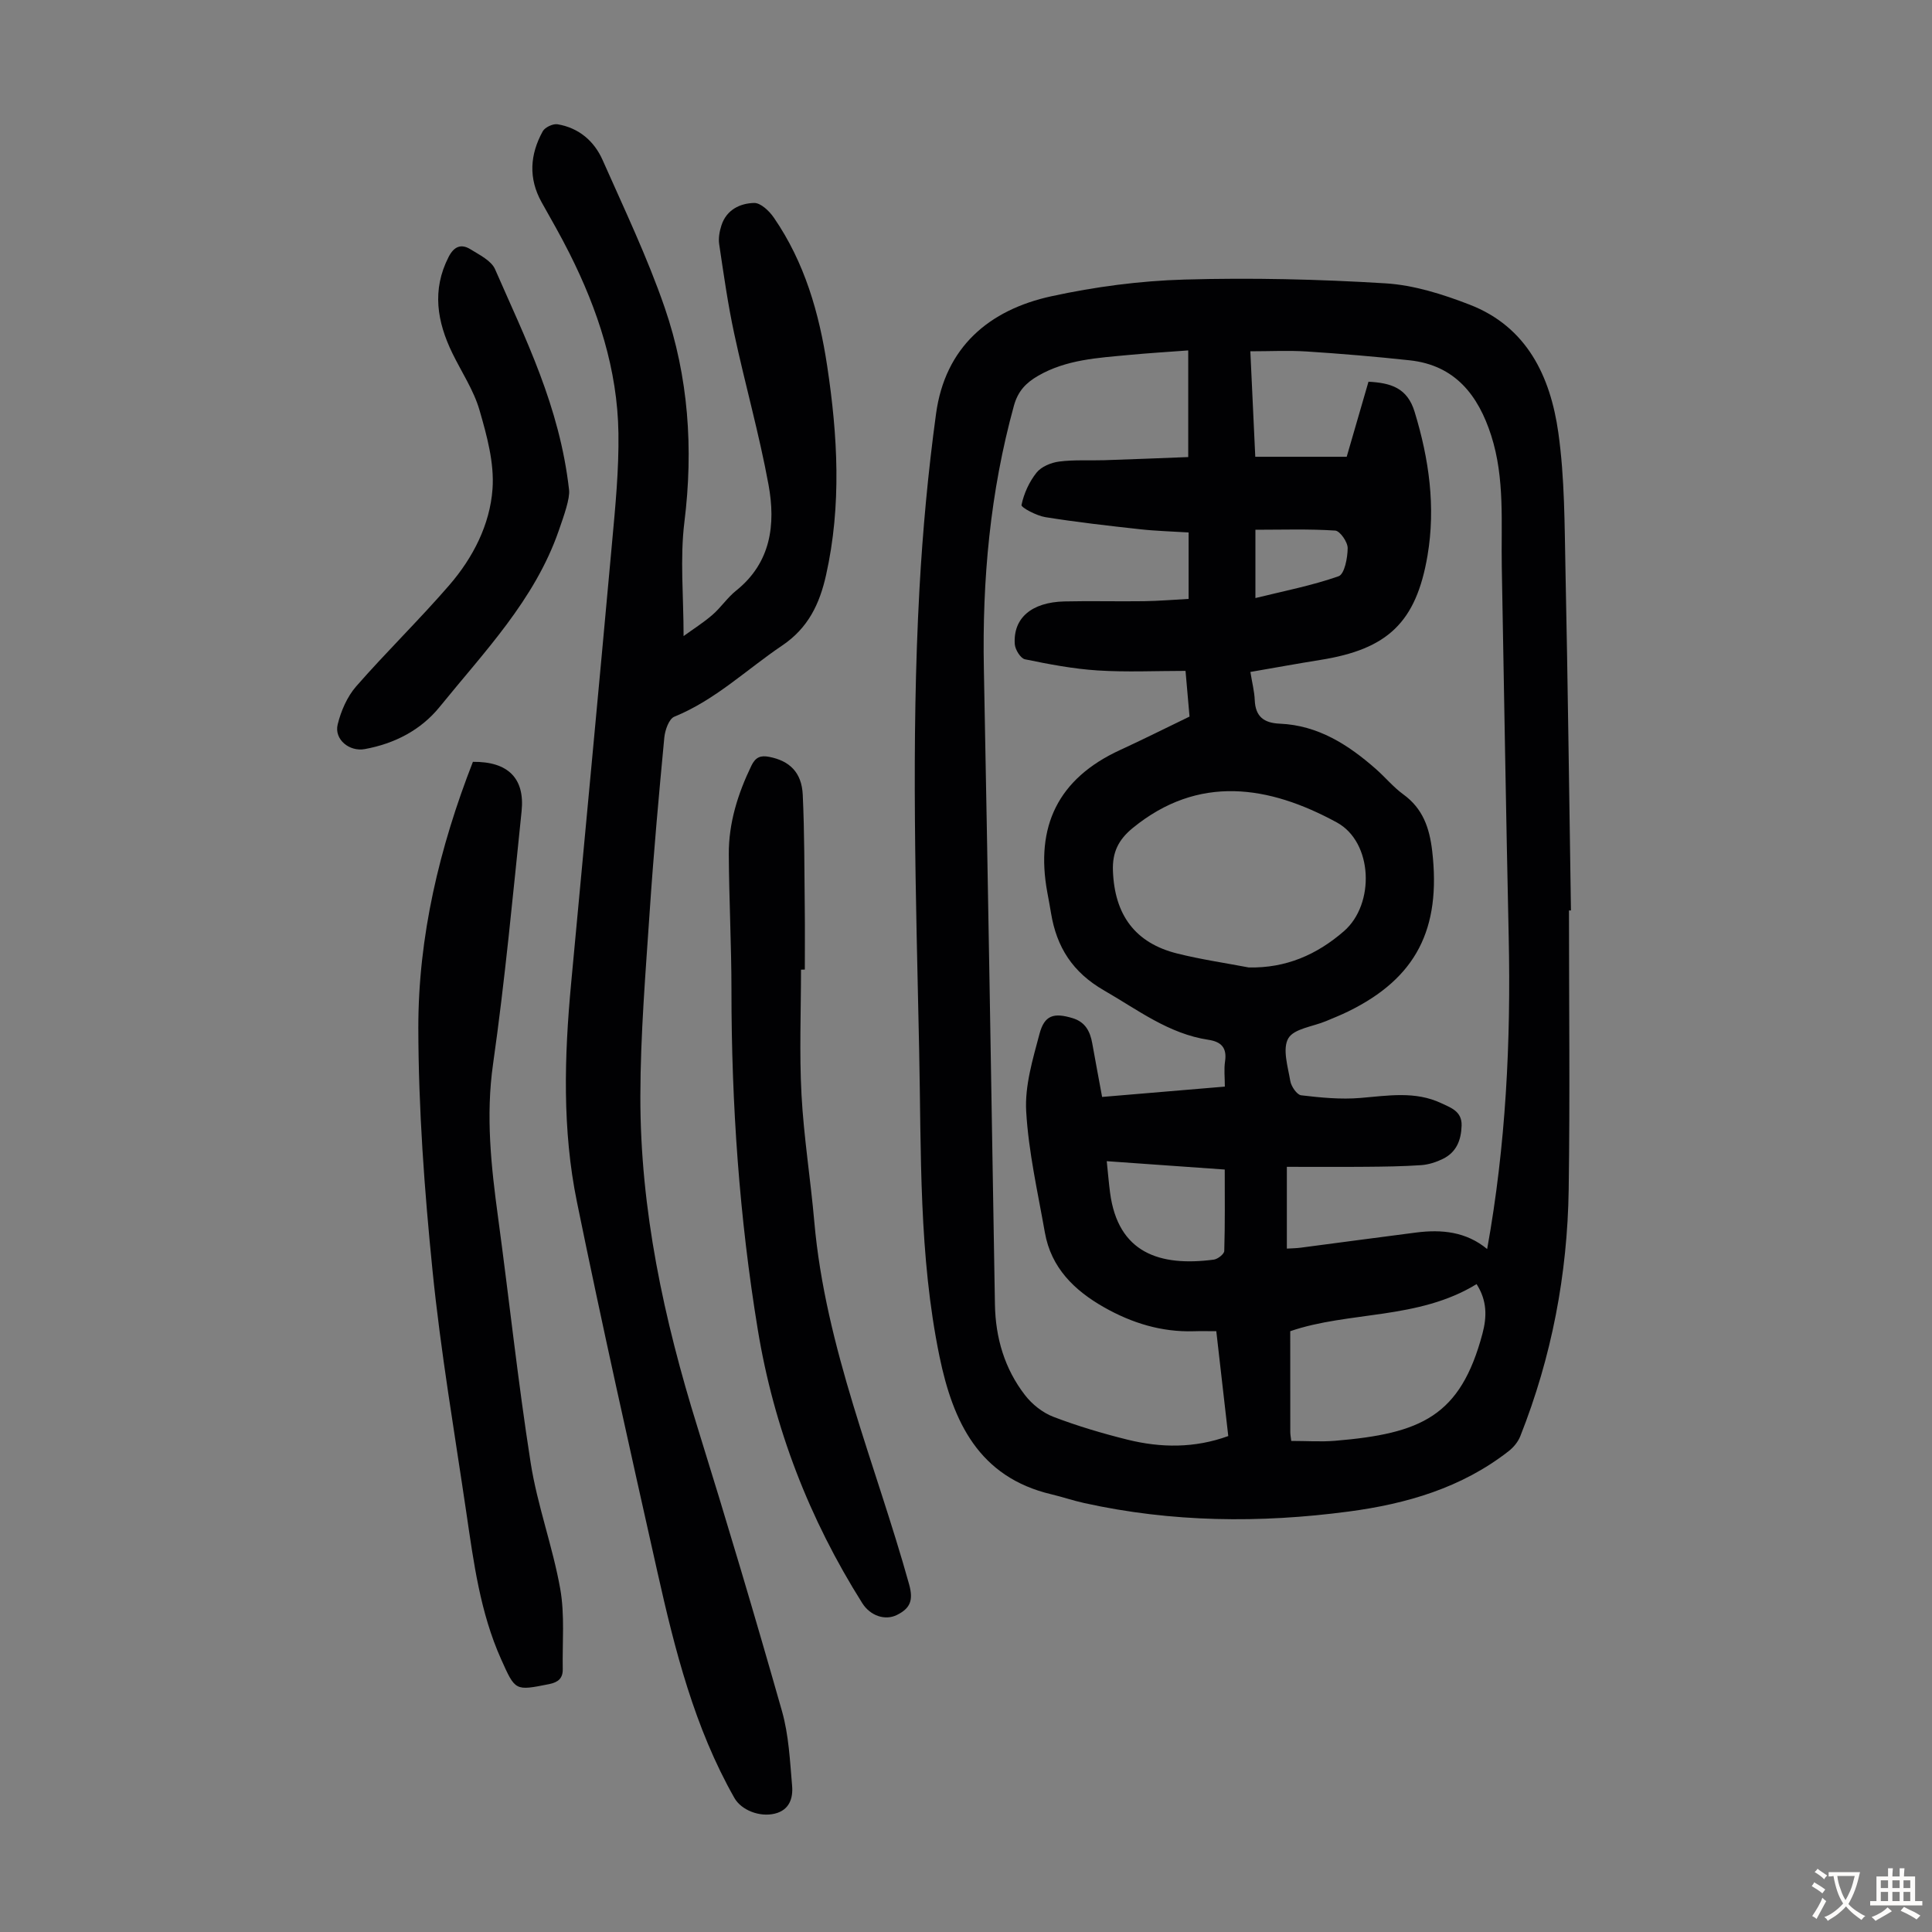
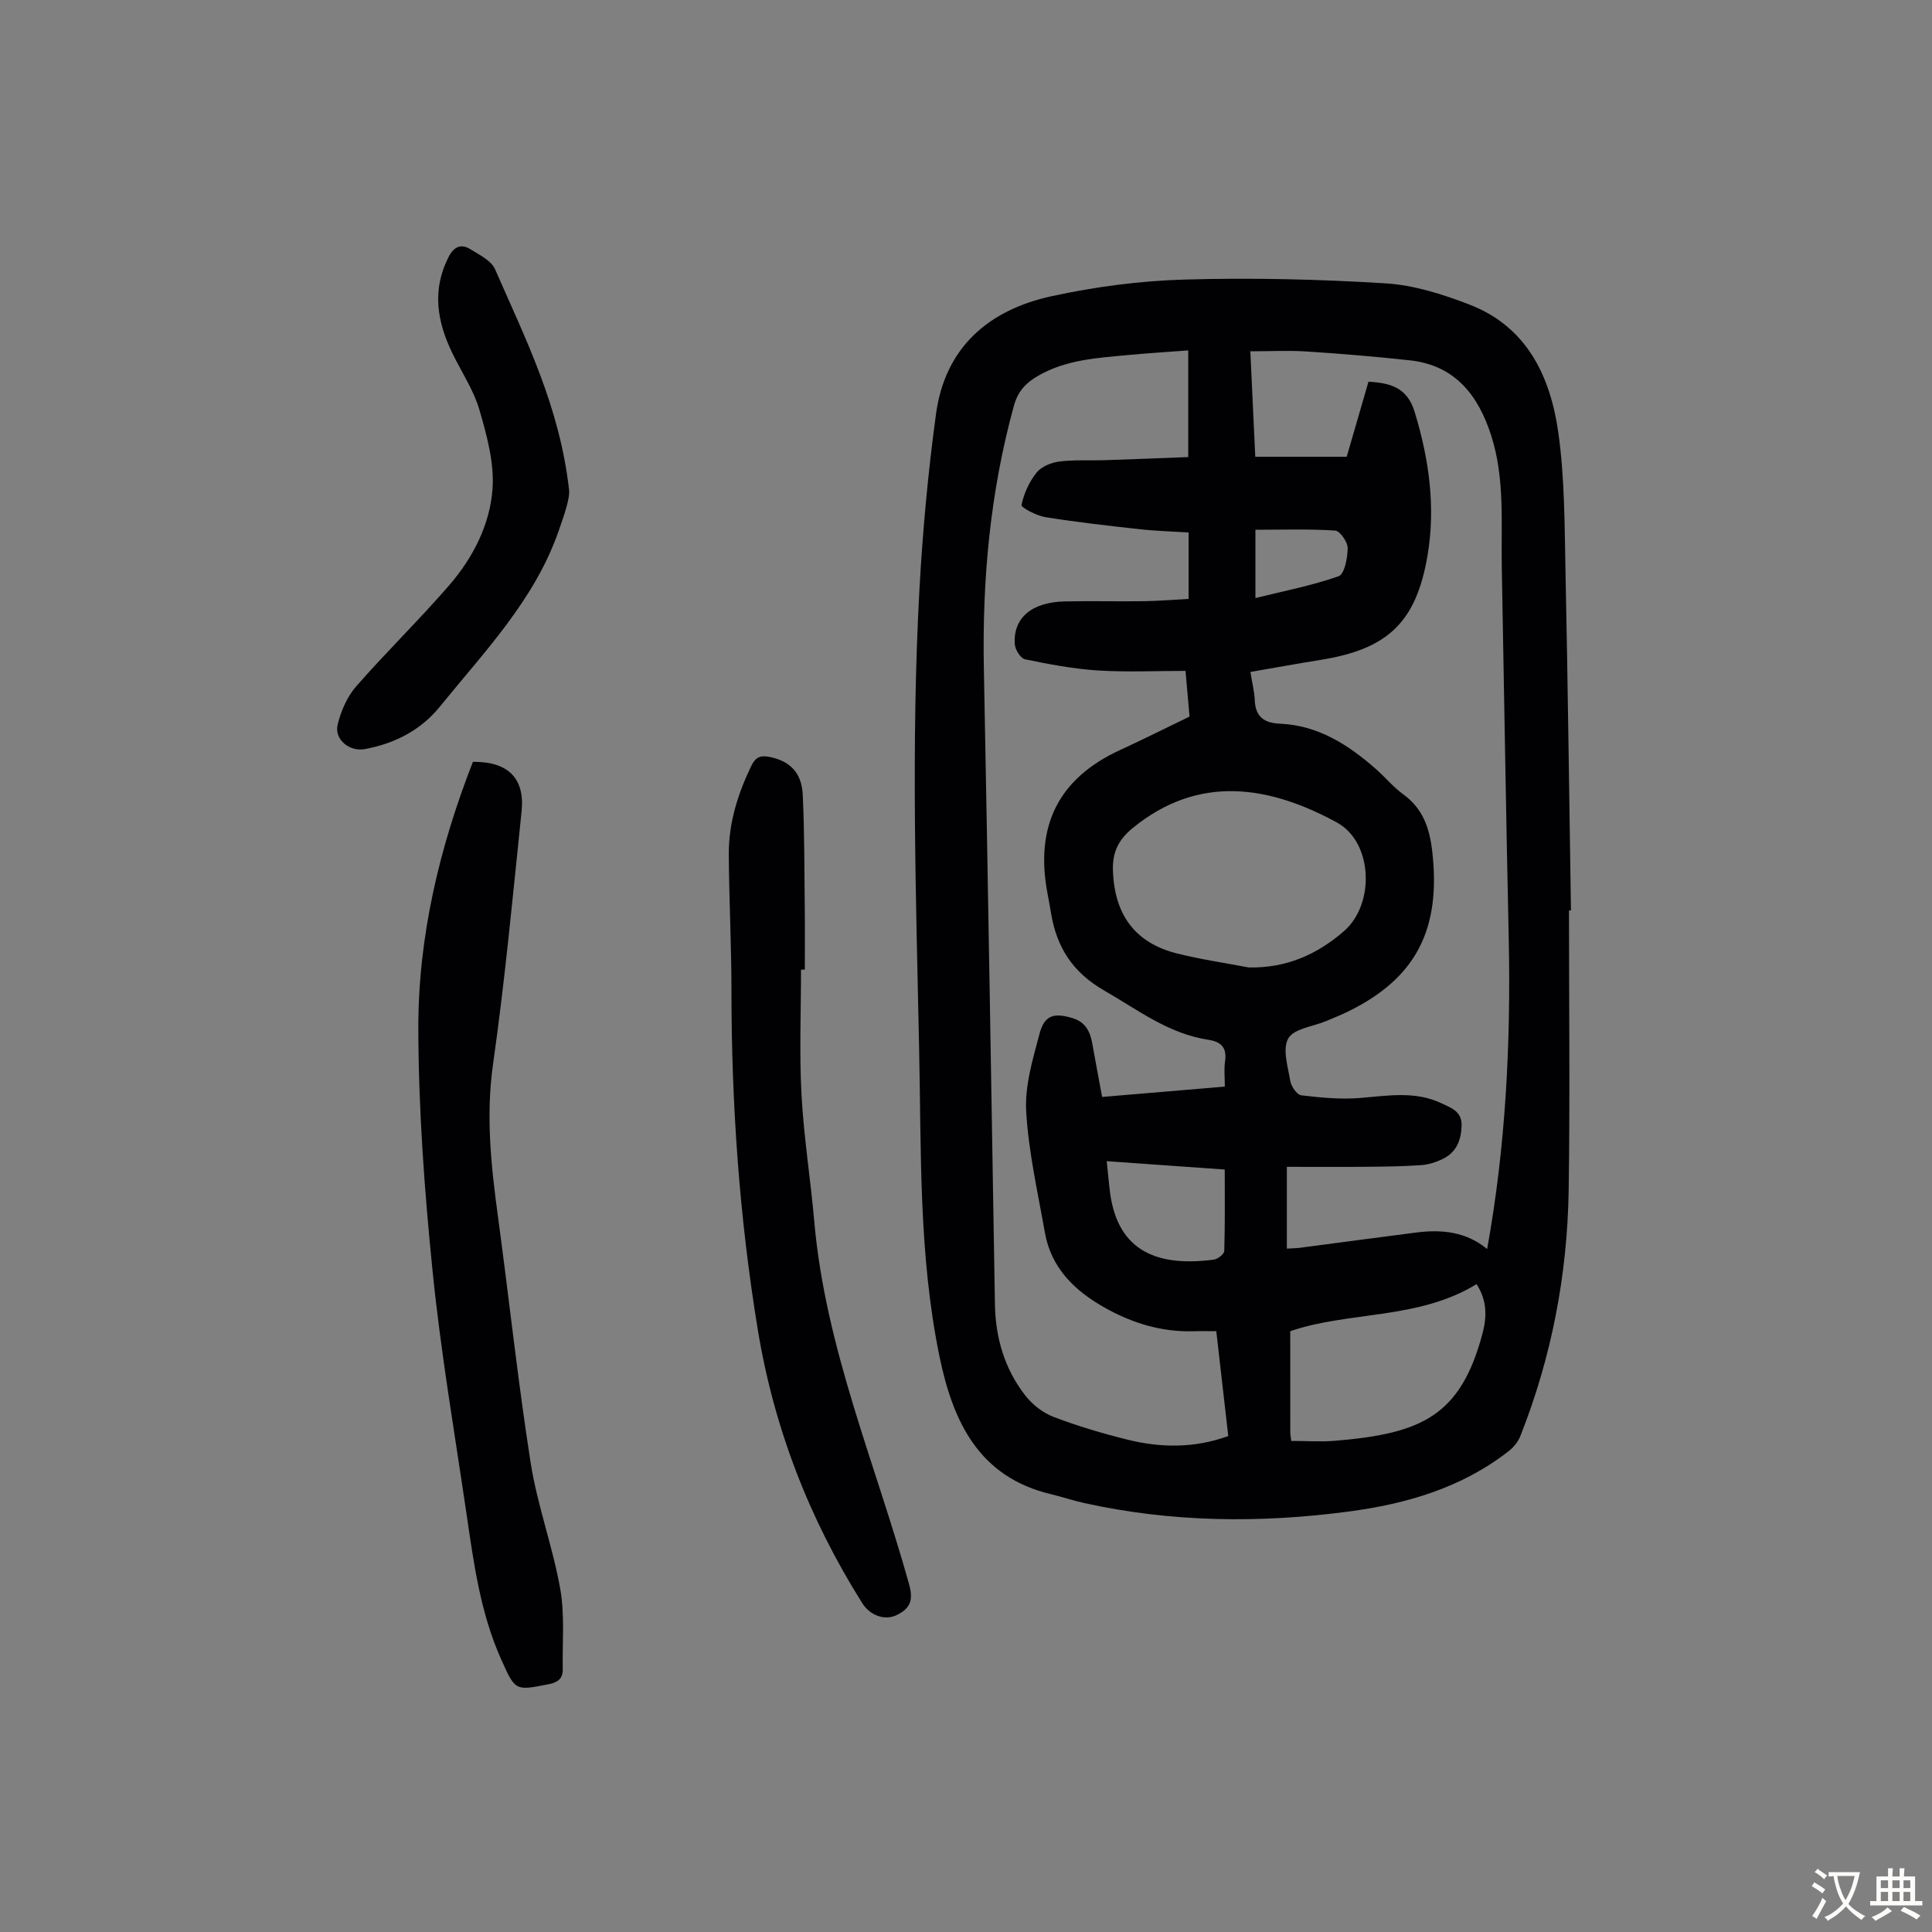
<svg xmlns="http://www.w3.org/2000/svg" enable-background="new 0 0 400 400" viewBox="0 0 400 400">
  <rect x="0" y="0" width="400" height="400" fill="#808080" stroke="none" />
  <g fill="#010103">
    <path d="m324.84 188.5c0 19.26.22 38.51-.06 57.77-.26 17.58-3.52 34.68-10.02 51.08-.46 1.16-1.38 2.29-2.38 3.07-9.74 7.63-21.21 10.95-33.17 12.53-18.31 2.43-36.6 2.25-54.73-1.76-2.29-.5-4.52-1.27-6.8-1.81-15.05-3.55-20.38-15.06-23.16-28.5-4.33-20.97-3.77-42.28-4.22-63.53-.67-31.78-1.68-63.56.06-95.32.67-12.15 1.79-24.32 3.44-36.38 1.88-13.76 10.96-21.51 23.91-24.32 9.01-1.96 18.31-3.19 27.52-3.45 13.85-.4 27.76-.07 41.59.78 5.89.36 11.87 2.25 17.44 4.41 11.89 4.59 16.73 14.88 18.37 26.47 1.34 9.48 1.29 19.19 1.49 28.8.49 23.38.76 46.77 1.13 70.16-.14 0-.28 0-.41 0zm-73.02 87.11c-1.78 0-3.23-.04-4.67.01-6.68.2-12.81-1.7-18.55-4.95-6.16-3.49-10.98-8.17-12.27-15.49-1.47-8.35-3.39-16.69-3.87-25.11-.3-5.29 1.37-10.79 2.76-16.03 1.03-3.88 2.98-4.42 6.86-3.24 2.63.8 3.62 2.75 4.06 5.21.66 3.69 1.35 7.37 2.04 11.1 8.65-.73 16.86-1.42 25.41-2.14 0-1.9-.2-3.58.04-5.19.43-2.82-.75-4.1-3.44-4.5-8.23-1.24-14.63-6.21-21.59-10.21-6.54-3.76-9.84-8.97-11-16.04-.23-1.43-.51-2.86-.77-4.29-2.5-13.6 2.18-23.54 15.1-29.47 4.77-2.19 9.45-4.55 14.35-6.91-.27-3.06-.53-6.04-.83-9.46-6.2 0-12.2.29-18.17-.09-5.06-.32-10.1-1.29-15.07-2.31-.91-.19-2.03-2-2.11-3.13-.37-5.4 3.47-8.68 10.25-8.85 5.48-.13 10.97.03 16.46-.05 3.09-.04 6.17-.31 9.28-.47 0-4.81 0-9.13 0-13.76-3.46-.22-6.79-.3-10.1-.67-6.54-.72-13.08-1.46-19.56-2.5-1.83-.29-5.04-2-4.94-2.51.49-2.37 1.6-4.81 3.12-6.71.99-1.24 3.01-2.08 4.68-2.29 3.07-.4 6.22-.18 9.33-.28 5.84-.19 11.68-.43 17.39-.65 0-7.92 0-14.92 0-22.08-4.26.32-8.28.56-12.28.94-6.44.61-12.95.94-18.79 4.31-2.53 1.46-4.19 3.18-5.02 6.2-4.92 17.85-6.58 36.02-6.22 54.48.85 43.86 1.55 87.72 2.29 131.59.12 6.93 2 13.31 6.22 18.77 1.47 1.91 3.66 3.65 5.89 4.5 4.99 1.91 10.16 3.44 15.35 4.73 6.92 1.71 13.88 1.78 20.85-.75-.83-7.34-1.64-14.41-2.48-21.71zm31.51-196.58c4.6.25 8.03 1.24 9.55 6.23 3 9.8 4.38 19.69 2.67 29.78-2.36 13.86-8.29 19.38-22.18 21.59-4.81.77-9.6 1.65-14.49 2.49.37 2.3.83 4.05.9 5.82.14 3.44 1.91 4.75 5.2 4.89 7.92.34 14.17 4.36 19.89 9.39 1.93 1.7 3.6 3.74 5.66 5.24 4.06 2.94 5.43 6.94 5.99 11.72 1.87 16.17-3.31 26.33-17.37 33.22-1.5.74-3.06 1.36-4.61 2.01-2.71 1.14-6.64 1.55-7.81 3.57-1.25 2.16-.09 5.86.41 8.82.19 1.13 1.37 2.87 2.26 2.97 4.05.48 8.2.89 12.25.55 5.71-.47 11.37-1.48 16.81 1.11 1.94.92 4.24 1.66 4.15 4.61-.09 3.04-1.08 5.53-3.89 6.9-1.37.67-2.94 1.18-4.46 1.29-3.79.26-7.59.31-11.39.34-5.44.05-10.89.01-16.44.01v16.93c1.12-.07 2-.07 2.86-.19 7.97-1.04 15.94-2.12 23.92-3.14 5.27-.67 10.32-.19 14.69 3.42 3.88-21.49 4.93-43 4.46-64.64-.56-25.5-.96-51-1.43-76.5-.17-9.15.67-18.38-2.2-27.31-2.68-8.34-7.48-14.53-16.85-15.55-7.1-.77-14.23-1.37-21.36-1.83-3.75-.24-7.53-.04-11.65-.04.35 7.39.68 14.59 1.02 21.84h18.93c1.55-5.34 3.04-10.47 4.51-15.54zm-24.8 121.27c7.69.17 14.1-2.63 19.72-7.51 6.47-5.63 6-18.44-1.47-22.51-14.06-7.66-28.63-9.99-42.26 1.15-3.01 2.46-4.23 5.08-4.1 8.82.32 9.17 4.6 15 13.33 17.17 4.87 1.22 9.85 1.94 14.78 2.88zm8.81 98.03c3.28 0 6.19.21 9.07-.03 17.84-1.49 25.96-5.08 30.52-22.19.91-3.44 1-6.78-1.22-10.25-12.08 7.42-26.45 5.58-38.58 9.75 0 7.23 0 14.02.01 20.82-.01.54.1 1.07.2 1.9zm-38.2-57.92c.27 2.57.43 4.57.69 6.54 1.65 12.46 10.26 15.32 21.48 13.84.82-.11 2.14-1.15 2.16-1.79.17-5.54.1-11.08.1-16.86-8.2-.59-16.03-1.14-24.43-1.73zm30.78-116.59c5.91-1.46 11.72-2.58 17.23-4.52 1.21-.43 1.86-3.8 1.87-5.82.01-1.26-1.59-3.56-2.58-3.63-5.47-.36-10.98-.17-16.52-.17z" />
-     <path d="m141.53 131.69c1.93-1.4 4.07-2.75 5.96-4.38 1.77-1.53 3.1-3.58 4.92-5.03 7.24-5.8 8.2-13.72 6.71-21.89-1.93-10.53-4.87-20.88-7.12-31.36-1.31-6.1-2.18-12.3-3.1-18.47-.19-1.27.07-2.7.48-3.94 1.05-3.2 3.84-4.53 6.76-4.6 1.36-.03 3.15 1.68 4.09 3.06 6.35 9.23 9.37 19.71 11.02 30.64 2.19 14.46 3.01 28.92-.23 43.37-1.33 5.94-3.68 10.92-9.08 14.56-7.39 4.98-13.86 11.29-22.32 14.73-1.12.45-1.93 2.78-2.08 4.31-1.13 11.92-2.21 23.84-3.01 35.78-.86 12.82-1.93 25.65-1.95 38.49-.04 23.45 4.86 46.15 11.81 68.48 6.07 19.52 11.91 39.12 17.5 58.79 1.42 4.98 1.66 10.33 2.11 15.54.21 2.51-.55 4.98-3.57 5.72-3.15.78-6.95-.72-8.38-3.24-8.28-14.58-12.32-30.64-15.94-46.78-5.72-25.52-11.44-51.04-16.67-76.66-3.04-14.9-2.61-30.05-1.2-45.15 2.83-30.4 5.71-60.8 8.47-91.21.69-7.57 1.44-15.18 1.33-22.76-.19-13.19-4.24-25.5-10.12-37.21-1.8-3.59-3.81-7.09-5.78-10.6-2.77-4.96-2.42-9.9.23-14.7.46-.83 2.13-1.61 3.07-1.45 4.39.74 7.58 3.46 9.33 7.42 4.47 10.1 9.26 20.12 12.85 30.54 4.93 14.34 5.96 29.19 4.08 44.37-.94 7.57-.17 15.37-.17 23.63z" />
    <path d="m97.91 157.73c7.24-.08 10.79 3.38 10.08 10.23-1.81 17.47-3.44 34.97-5.91 52.35-1.53 10.74-.4 21.14 1.03 31.67 2.3 16.96 4.11 33.99 6.76 50.89 1.38 8.8 4.56 17.3 6.12 26.08.96 5.41.42 11.08.52 16.64.03 1.85-.91 2.7-2.78 3.08-7.13 1.42-7.02 1.45-10-5.19-4.31-9.64-5.66-19.96-7.17-30.24-2.46-16.71-5.32-33.38-7.01-50.17-1.68-16.67-2.91-33.47-2.94-50.22-.02-19.02 4.39-37.43 11.3-55.12z" />
    <path d="m165.84 200.76c0 8.62-.36 17.25.1 25.84.47 8.8 1.88 17.54 2.65 26.32 2.29 26.14 12.69 50.17 19.63 75.09.93 3.35.22 4.98-2.52 6.35-2.43 1.21-5.51.2-7.18-2.45-10.98-17.43-18.29-36.29-21.63-56.63-3.82-23.24-5.45-46.65-5.45-70.2 0-9.4-.5-18.8-.55-28.2-.04-6.48 1.87-12.54 4.68-18.36.86-1.77 1.91-2.17 3.69-1.82 4.21.82 6.72 3.21 6.94 7.83.37 7.92.33 15.86.42 23.79.05 4.14.01 8.28.01 12.42-.27.02-.53.02-.79.02z" />
    <path d="m117.82 101.43c.2 1.79-1.03 5.25-2.15 8.47-4.98 14.32-15.39 25.03-24.65 36.46-3.91 4.82-9.33 7.6-15.49 8.73-3.2.59-6.37-2-5.62-5.09.68-2.79 1.96-5.74 3.82-7.88 6.25-7.15 13.09-13.8 19.3-20.98 4.9-5.67 8.41-12.51 8.94-19.91.39-5.36-1.16-11.02-2.69-16.3-1.19-4.12-3.7-7.86-5.61-11.78-3.18-6.53-4.29-13.11-.79-19.95 1.11-2.18 2.6-2.79 4.54-1.58 1.86 1.16 4.3 2.34 5.08 4.13 6.22 14.27 13.36 28.29 15.32 45.68z" />
  </g>
  <path d="m377.9 391.2c-.2.3-.4.5-.6.8-.7-.6-1.4-1-2.2-1.5.2-.3.4-.5.5-.8.6.4 1.4.8 2.3 1.5zm-1.8 6.1c-.2-.2-.5-.4-.9-.6.4-.6.8-1.2 1.2-1.9s.7-1.3.9-1.9c.3.3.5.5.8.7-.7 1.3-1.4 2.6-2 3.7zm2.2-9c-.3.3-.5.5-.6.8-.6-.6-1.3-1.1-2-1.5.3-.3.5-.5.6-.7.6.5 1.3.9 2 1.4zm.3.2v-.9h2 4.5c-.3 1.3-.6 2.5-1 3.6s-.9 2.1-1.4 3c.4.5 1 1 1.6 1.4s1.2.8 1.9 1.1c-.3.2-.5.4-.8.8-.4-.3-1-.7-1.6-1.2s-1.2-1.1-1.6-1.6c-.5.6-1.1 1.1-1.7 1.6s-1.4.9-2.1 1.4c-.1-.3-.3-.5-.7-.8.6-.2 1.2-.5 1.9-1s1.4-1.1 2-1.8c-.5-.8-.9-1.6-1.2-2.5s-.6-2-.8-3.2c-.4.1-.7.1-1 .1zm2.5 2.7c.3 1 .7 1.7 1 2.2.3-.5.6-1.1 1-2s.6-1.9.9-3h-3.2-.4c.1.9.3 1.8.7 2.8z" fill="#fcfbfa" />
  <path d="m396.5 388.5v1.5 3.6h1.5v.9c-.4 0-1 0-1.7 0h-7.9c-.5 0-.9 0-1.2 0v-.9h1.3v-3.5c0-.7 0-1.2 0-1.6h2.4c0-.8 0-1.4 0-1.7h1c0 .3-.1.8-.1 1.7h1.5c0-.8 0-1.4 0-1.7h1c0 .3-.1.9-.1 1.7zm-8.2 9.2c-.2-.3-.5-.5-.8-.8.8-.3 1.4-.6 1.9-.9s1-.7 1.4-1.1c.3.3.6.5.9.8-1.6 1-2.8 1.6-3.4 2zm2.6-6.8v-1.6h-1.5v1.6zm0 2.7v-1.9h-1.5v1.9zm2.4-2.7v-1.6h-1.5v1.6zm0 2.7v-1.9h-1.5v1.9zm.2 2 .7-.8c.4.2.9.5 1.6.8s1.3.7 1.8 1c-.3.3-.5.5-.8.8-.4-.3-1.5-1-3.3-1.8zm2-4.7v-1.6h-1.4v1.6zm0 2.7v-1.9h-1.4v1.9z" fill="#fcfbfa" />
</svg>